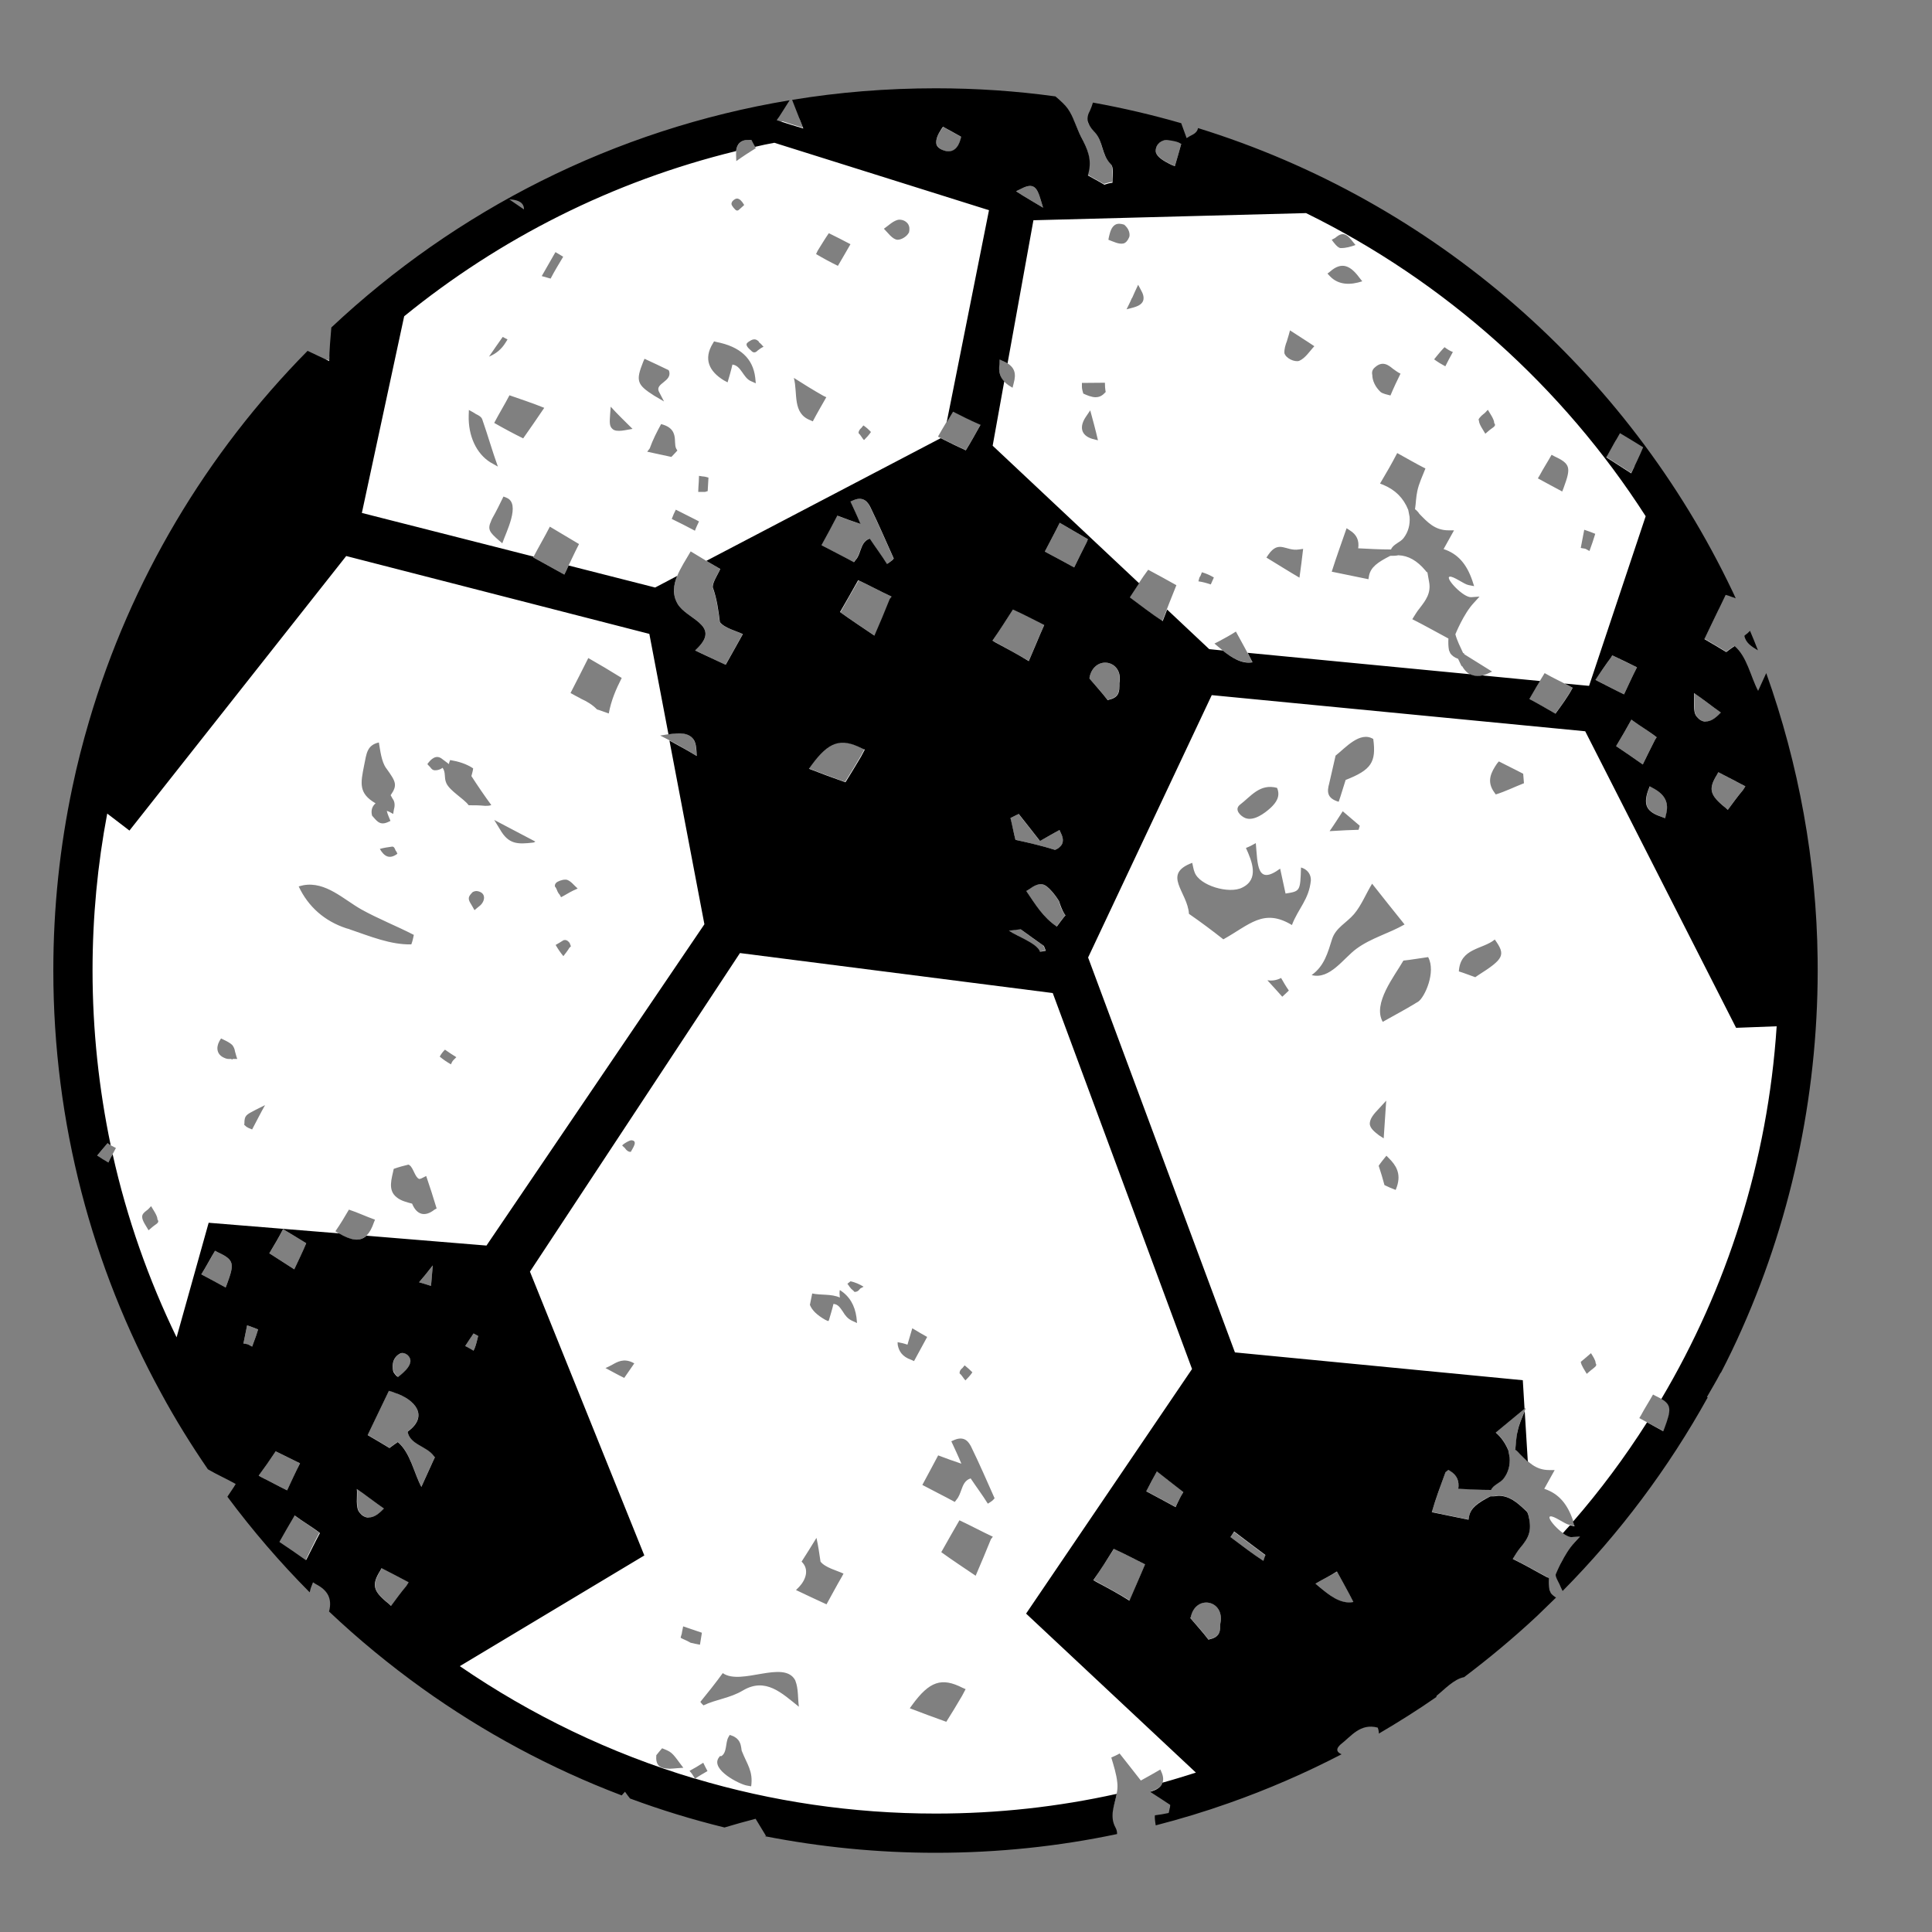
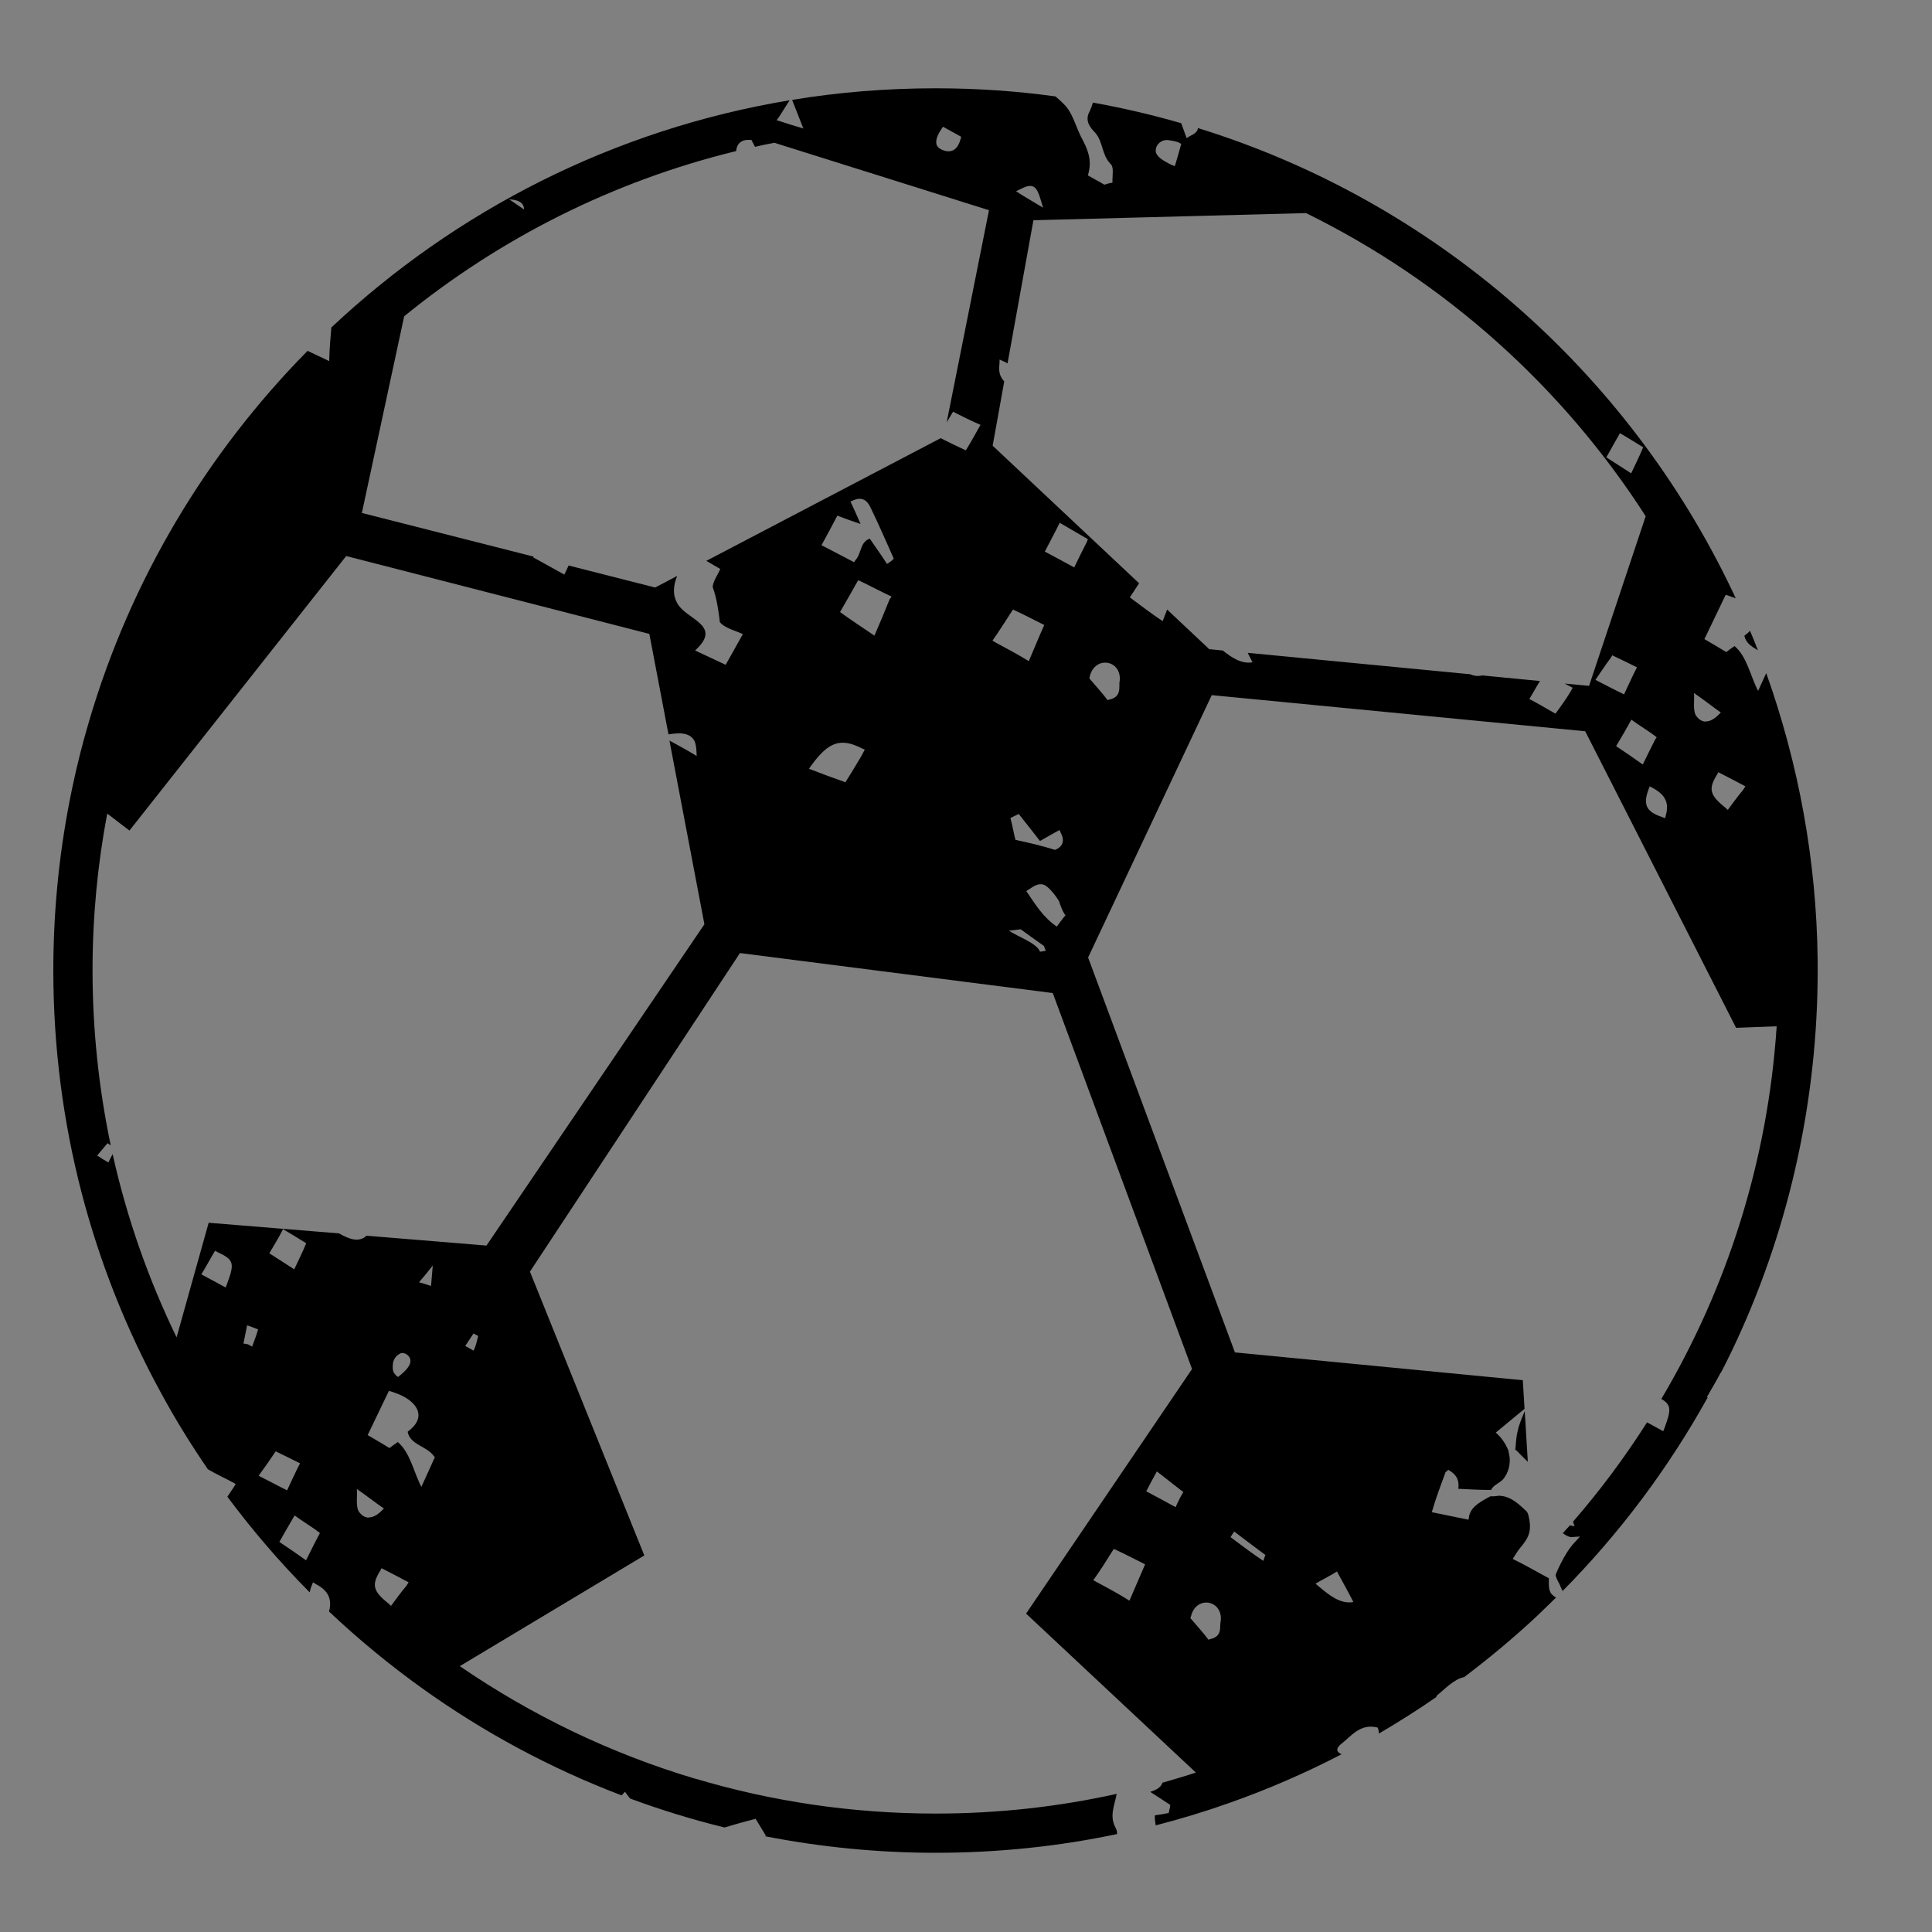
<svg xmlns="http://www.w3.org/2000/svg" version="1.1" id="Layer_1" x="0px" y="0px" width="1000px" height="1000px" viewBox="0 0 1000 1000" style="enable-background:new 0 0 1000 1000;" xml:space="preserve">
  <rect x="0" y="0" width="1000" height="1000" fill="#808080" stroke="none" />
  <style type="text/css">
	.st0{fill:#FFFFFF;}
</style>
  <g>
-     <path class="st0" d="M578.3,922.6c-0.4-4.2-1.9-8.9-3.1-12.9c1.5-0.7,3-1.3,4.3-2.1c3.6,4.6,7.3,9.2,11,14   c3.4-1.9,6.7-3.7,10.1-5.7l0.7,1.6c1.9,4.6,0.1,7.6-4.3,9.2c-0.4,0.3-1,0.3-1.5,0.6c2.6,1.7,5.1,3.3,7.7,5   c76-21,143.9-61.5,197.8-115.9c-6-3.2-11.8-6.6-18-9.6c1.2-1.9,2.4-4,3.9-5.8c1.9-2.2,3.9-4.9,4.6-7.7c0.7-3,0.3-6.2-0.4-9.1   c-0.1-0.6-0.3-1-0.6-1.5c-0.3-0.6-0.7-0.9-1.2-1.3c-3.9-3.7-8-7.3-13.7-7.3c-1.3,0.3-2.8,0.3-4.2,0.3c-6.7,3.4-10.1,5.9-11,10.3   l-0.3,1.8l-19-3.9c2.1-7,4.6-13.8,7.1-20.7c0.4-0.4,1-0.7,1.5-1.2l0.9,0.6c3.4,2.1,4.8,5.2,4.2,9.2c5.7,0.3,11.3,0.6,17,0.6   c1-2.7,4.9-3.7,6.5-5.9c2.5-3.3,3.4-7,3.1-11l-0.7-3.6c-1.6-3.9-3.7-6.8-6.5-9.2c4.9-4,10-8.2,15.2-12.5l0.3,0.1   c-1.5,3.9-3.4,7.7-4.2,11.7c-0.7,3.1-0.7,6.2-1.2,9.4c0.6,0.1,2.2,2.1,2.4,2.2c4.2,4.3,8,8.6,15.2,8.6h2.8   c-1.8,3.3-3.6,6.4-5.4,9.7c7.3,2.4,11.9,7.6,14.9,16.4l0.9,2.8l-3-0.6c-2.2-0.4-7.9-4.8-9.7-4.3c-2.5,0.6,7.1,10.9,11.2,10.6   l4.3-0.3l-3,3.3c-2.8,3-5.3,7.4-7.1,10.9c76-80,122.6-188.1,122.6-307.2c0-59.4-11.6-116.1-32.7-167.9c-1.4,1-2.9,2-4.2,3   c-3.7-2.2-7.4-4.5-11.3-6.7c2.5-5,4.9-10.1,7.3-15.2c-12.1-26.2-26.7-51.1-43.4-74.3c-0.6,1.3-1.2,2.5-1.8,3.7l-12.9-8.3l0.9-1.5   c1.3-2.4,2.7-4.7,4-7c-56.4-72.4-134.7-126.9-225-153.7l0.1,0.1c-1,3.9-2.1,7.6-3.3,11.5l-1.8-0.7c-4.9-2.4-7.3-4.2-8-6.4   c0-0.1-0.1-0.4-0.1-0.7c-0.1-3.3,2.8-5.8,6.1-5.7c-13.5-3.8-27.3-6.9-41.3-9.4c0.5,1.5,1.5,3,3.1,4.7l0.4,0.4   c4.5,4.9,3.4,11.5,8,16.2c1.5,1.3,1.3,3.9,1.2,6.2c-0.1,1.2-0.1,2.5-0.1,3.7c-1.5,0.1-2.8,0.6-4.2,1c-2.8-1.6-5.7-3.1-8.5-4.8   l0.3-1.2c1.9-7.3-0.6-12.6-3.9-18.9c-1.3-2.5-2.5-5.7-3.8-8.7c-23.2-3.7-47.1-5.7-71.3-5.7c-24,0-47.5,1.9-70.4,5.5l1.8,4.7   c-3.5-1-7-2.1-10.5-3.3c-90.7,16.2-171.8,59.8-234.7,122c0,0.6,0,1.2-0.1,1.8c-0.4-0.2-0.8-0.4-1.2-0.5   c-81,80.8-131.2,192.5-131.2,316c0,111.6,41,213.6,108.7,291.9c1.8-3.2,3.7-6.5,5.6-9.7c4.3,3.1,8.9,5.8,13.1,9.1   c-2.5,4.5-4.6,9.1-6.9,13.7c81.4,86.9,197.2,141.2,325.6,141.2c31.4,0,62-3.3,91.6-9.4C576.2,933.7,579,928.4,578.3,922.6z    M903.4,407l-1.2,1.9c-2.8,3.3-5.4,6.8-7.9,10.3L893,418c-8-6.4-8.9-9.5-4.3-17l0.7-1.3C894.2,402.1,898.8,404.6,903.4,407z    M890.8,368.8l-1.3,1.3c-2.2,2.1-4.3,3.3-6.4,3.3c-0.3,0.1-0.3,0.1-0.4,0.1c-1.6-0.1-3.1-1-4.3-2.5c-2.4-2.7-1-8.9-1.5-12.3   C881.5,361.9,886,365.5,890.8,368.8z M861.8,739l-0.7,1.8c-4.2-2.2-8.5-4.6-12.6-6.8l0.9-1.5c1.9-3.6,4.2-7.1,6.2-10.7l1.3,0.7   C865.5,726.5,865.6,728.4,861.8,739z M862.4,421.7l-0.4,1.8l-1.6-0.6c-7.7-2.7-10.1-5.9-7.1-14.1l0.7-1.8l1.6,0.9   C861.8,411.2,864,415.5,862.4,421.7z M856.7,382.8c-2.2,4.3-4.3,8.6-6.4,12.9c-4.6-3.3-9.2-6.4-13.8-9.5c2.7-4.5,5.4-9.1,7.9-13.7   c4.3,3.1,8.9,5.8,13.1,9.1L856.7,382.8z M833.8,340.4l0.7-1.2c4.3,2.1,8.5,4.2,12.8,6.2c-2.4,4.6-4.5,9.4-6.7,14   c-5.1-2.4-10-5.1-14.9-7.6C828.5,348.1,831,344.1,833.8,340.4z M820,274.2c1.9,0.6,3.7,1.3,5.7,2.1c-0.9,3-1.9,5.9-3,8.9l-1.8-1   c-0.3-0.3-2.2-0.4-2.7-0.6L820,274.2z M823.5,700.4c0.7,1.2,2.4,3.6,2.4,5.1v0.1c1,1.3-0.6,2.1-1.6,3c-1,0.7-1.9,1.6-3,2.5   c-1-1.8-2.8-4.2-3.1-6.2C820,703.4,821.8,701.9,823.5,700.4z M796.9,246.1c1.9-3.6,4.2-7.1,6.2-10.7l1.3,0.7   c8.6,4,8.8,5.9,4.9,16.5l-0.7,1.8c-4.2-2.2-8.5-4.6-12.6-6.8L796.9,246.1z M793.6,358.2c1.9-3.3,3.9-6.5,5.9-9.8   c4.6,2.7,9.7,4.9,14.4,7.6c-2.4,4.6-5.8,9.1-8.9,13.4c-4.5-2.5-8.9-5.2-13.5-7.6L793.6,358.2z M609.2,778.4l-0.7,1.6   c-5.1-2.8-10.1-5.5-15.2-8.2c1.8-3.4,3.6-6.8,5.5-10.3c4.8,3.7,9.2,7.3,13.7,10.7C611.3,774.2,610.3,776.1,609.2,778.4z    M631.7,839.9c-0.1,0.3-0.1,0.7-0.1,1.3c-0.1,2.1,0.3,5.9-5.2,7.1l-0.9,0.3c-2.8-3.9-6.2-7.4-9.4-11.2l0.3-0.7   C619,825.2,633.9,828.2,631.7,839.9z M654.6,805.9l-0.7,2.1c-5.8-3.9-11.3-8.2-17-12.3c0.6-0.9,1.3-1.9,1.9-2.8   c6.1,4.6,11.6,8.8,16.2,12.2C654.9,805.1,654.7,805.4,654.6,805.9z M663.7,515.9c-2.5-2.8-5.1-5.7-7.7-8.5c2.2,0.3,4.6,0.1,7.1-1.2   c1.2,2.1,2.2,3.9,4,6.5C666,513.8,664.9,514.8,663.7,515.9z M682.8,821.3l-1.9-1.6c3.7-2.2,7.4-4,11.2-6.2   c2.8,5.2,5.8,10.4,8.5,15.8C693.7,830.6,687.6,825.4,682.8,821.3z M709,581.9C709.2,582.5,709.2,582.8,709,581.9   C708.9,580.6,709,581.2,709,581.9c-0.1-2.7,1.8-5.1,5.2-8.6l3.3-3.6c-0.4,6.5-0.9,12.9-1.3,19.5l-2.5-1.6   C711.4,585.8,709.3,584.1,709,581.9z M723,614.3l-0.6,1.6c-1.9-0.7-4-1.6-5.8-2.5c-0.9-3.4-1.9-6.7-3-10c1.2-1.8,2.7-3.6,4-5.2   l1.3,1.3C722.4,603,725.4,607.3,723,614.3z M734,518.5c-1.2,0.7-1.6,0.9-1.5,0.9c-5.4,3.3-11,6.2-16.8,9.5   c-5.4-9.5,6.2-23.8,10.7-31.7c3.9-0.4,8.3-1.2,12.8-1.8C743.4,503.1,737.4,516.3,734,518.5z M764.9,504.9c-0.4,0.3-0.9,0.6-1.3,0.9   c-2.7-0.9-5.5-2.1-8.5-3c0.7-12.2,12.3-11.3,18.6-16.5C779.4,494.3,778.6,496.2,764.9,504.9z M775.8,394.1   c4.2,2.2,8.5,4.2,12.6,6.4c0.1,1.6,0.3,3.3,0.4,4.9c-4.9,1.9-9.7,4.3-14.6,5.8l-0.7-1c-4.3-5.8-1.6-10.6,1.3-14.9L775.8,394.1z    M767.6,214.5c0.9-0.6,1.8-1.6,2.5-2.4c0.9,1.6,3.3,4.9,3.3,6.8v0.1c1.2,1.3-0.4,2.1-1.6,3c-1,0.7-1.9,1.6-3,2.5   c-1-1.8-3.3-4.9-3.3-6.8v-0.3h-0.3c0.3-0.9,1-1.6,1.9-2.5C767,215,767.2,215,767.6,214.5z M743.5,184.5c1.3-1.6,2.7-3.3,4.2-4.8   c1.3,1,2.7,1.9,4.3,2.5c-1.3,2.4-2.7,4.9-3.9,7.4c-1.9-1-3.9-2.2-5.8-3.6L743.5,184.5z M734.6,265.9c4.2,4.3,8,8.6,15.2,8.6h2.8   c-1.8,3.3-3.6,6.4-5.4,9.7c7.3,2.4,11.9,7.6,14.9,16.4l0.9,2.8l-3-0.6c-2.2-0.4-7.9-4.8-9.7-4.3c-2.5,0.6,7.1,10.9,11.2,10.6   l4.3-0.3l-3,3.3c-5.2,5.5-9.5,16.2-9.5,16.2c0.9,3.4,2.5,6.4,4,9.7l0.4,0.1l0.3,0.6c4.8,3,9.5,5.9,14.3,8.9l-2.8,1.3   c-2.5,1-4.9,1.5-7.6,0.6c-2.1-0.7-3.9-2.5-5.2-4.9l-0.1,0.4l-1.9-4c-1.9-0.7-3.1-1.6-4-2.8l-0.7-1.6c-0.4-2.1-0.4-4-0.3-6.1   c-6.2-3.3-12.3-6.8-18.7-10c1.2-1.9,2.4-4,3.9-5.8c3-3.9,5.9-7.7,4.8-13.5l-0.9-5.1l-0.3,0.1l-0.7-0.9c-4.3-5.1-8.8-7.7-14-7.9   c-1.3,0.3-2.8,0.3-4.2,0.3c-6.7,3.4-10.1,5.9-11,10.3l-0.3,1.8l-19-3.9c2.4-7.6,5.1-15,7.7-22.5l1.8,1.2c3.4,2.1,4.8,5.2,4.2,9.2   c5.5,0.3,11.2,0.6,16.7,0.6h0.3c1-2.7,4.9-3.7,6.5-5.9c2.5-3.3,3.4-7,3.1-11l-0.7-3.6c-2.5-6.2-6.7-10.3-12.8-12.9l-1.8-0.7   c3.1-5.2,6.1-10.4,8.9-15.8c4.9,2.7,9.7,5.5,14.6,8c-1.5,3.9-3.4,7.7-4.2,11.7c-0.7,3.1-0.7,6.2-1.2,9.4   C733,263.8,734.6,265.7,734.6,265.9z M696.5,403.7c-1.2,3.6-2.2,7.3-3.6,11.3c-6.1-1.8-6.1-5.2-4.9-9.5c1-4.5,2.1-9.1,3.3-14.4   c5.1-4,12.6-12.8,19.5-8.6C712.4,394.5,709.8,398.5,696.5,403.7z M703.8,427.4c-0.1,0.6-0.4,1.2-0.6,2.1c-4.2,0.1-8.5,0.3-15,0.7   c3-4.3,4.5-6.8,6.8-10.3C698.5,422.9,701.1,425.1,703.8,427.4z M711.6,190.2c4-3.7,7.1-1.2,9.4,0.7c1.3,0.9,2.4,1.8,3.9,2.5   c-1.8,3.7-3.6,7.4-5.2,11.3c-1.5-0.4-4-0.9-5.1-1.8c-2.7-2.5-4.3-5.9-4.3-8.8C709.9,192.4,710.5,191.1,711.6,190.2z M691,123.2   c0.3-0.3,0.6-0.4,0.9-0.7c4.6-3.6,6.8,1,9.7,4.3c-2.4,0.9-4.9,1.6-7.4,1.6h-0.3c-1.5,0-3.7-3-4.6-4.3L691,123.2z M688.4,140.6   c6.1-5.4,10.6-3.1,15.2,3.1l1.5,1.9c-5.8,1.9-12.2,2.2-16.8-2.7l-1.2-1.3L688.4,140.6z M689.5,486c1.9-5.8,7.4-8.3,11.3-12.8   c3.9-4.6,6.2-10.6,9.4-15.8c5.5,7,10.7,13.5,16.8,21.1c-8,4.6-17.3,7-24.8,12.5c-6.8,4.9-13.8,16.2-23.3,13.7   C685.5,500,687.3,493,689.5,486z M666.2,176.3c0-0.1,0-0.1,0-0.1c0.6-1.8,1-3.4,1.5-5.2c4.2,2.8,8.5,5.4,12.6,8.2   c-2.4,2.5-4.6,6.2-7.9,7.6c-2.4,0.7-6.8-1.3-7.6-4C664.7,180.6,665.3,178.6,666.2,176.3z M656.5,287.1c5.5-7.9,9.1-1.6,15.8-2.7   l2.2-0.3c-0.6,5.1-1.2,10-1.9,14.9c-5.8-3.4-11.5-7-17.1-10.4L656.5,287.1z M657.6,418.2c-3,2.7-8.6,7-13.1,5.2   c-2.4-1-5.8-4.3-2.8-6.8c5.7-4.3,10.3-11.2,19.3-8.8C662.9,412.2,660.5,415.5,657.6,418.2z M630.8,332c3-1.6,6.1-3.3,8.9-5.1   c2.8,5.2,5.8,10.4,8.5,15.8c-6.7,1.2-12.8-3.9-17.7-8l-1.9-1.6L630.8,332z M620.8,299c0.3-0.6,0.4-0.7,0.6-1l0.7-1.8   c2.2,0.6,4.3,1.6,6.2,2.7c-0.6,1.2-1,2.4-1.6,3.6c-2.1-0.7-4.2-1.3-6.4-1.6L620.8,299z M617.1,446.6c0.4,1.6,0.6,3.4,1.2,4.8   c2.4,7,18,11.5,24.7,8c8.8-4.3,5.1-13.5,1.9-20.5c1.8-0.7,3.4-1.5,5.1-2.5c1,11,0.4,22.2,12.6,13.2c1,4.5,1.9,8.6,2.8,12.9   c7.6-1.2,7.6-1.2,8-13.5c3.4,1,5.2,3.6,5.1,6.7c-1,10-6.5,14.4-9.8,23.1c-14.7-8.9-22-0.1-35.5,7.4c-5.7-4.5-11.6-8.9-17.8-13.2   C614.7,461.6,601.2,452.5,617.1,446.6z M608.9,302.9c-2.5,6.1-4.9,12.3-7.3,18.6c-5.8-3.9-11.3-8.2-17-12.3   c3.3-4.8,6.2-9.7,9.7-14.3C599.1,297.5,604,300.1,608.9,302.9z M586,154.2c0.9-2.2,2.1-4.6,3.1-6.8l1.5,2.8c0.9,1.6,1.8,3.7,1,5.7   c-0.9,1.9-3,2.7-5.1,3.3l-3.4,0.9c0.9-1.9,1.9-3.7,2.7-5.7C585.9,154.3,585.9,154.3,586,154.2z M574,122.5c0.6-2.5,1.3-5.1,3.3-6.2   c-0.4,0.3-1.2,0.7,0,0c0.4-0.3,0.3-0.1,0,0c1.2-0.7,2.8-0.6,4.6,0c1,0.9,1.9,1.9,2.4,3.3c0.3,0.9,0.6,2.2,0.1,3.3   c-0.7,1.6-1.6,2.7-2.8,3.1c-2.5,0.6-5.4-1-7.9-1.9L574,122.5z M560,198.2c4,0,7.9-0.1,11.9-0.1c0,1.6,0.1,3.1,0.4,4.8l-0.6,0.6   c-1.5,1.6-3.1,2.1-4.6,2.1c-2.1,0-4.5-1-6.4-1.9c-0.3-1-0.7-2.5-0.7-3.4V198.2z M568.3,227.9l-2.8-0.7c-6.4-1.9-6.8-6.7-3.3-11.7   l2.1-3.1C565.7,217.5,567.1,222.7,568.3,227.9z M528.6,97.7c6.4-3.4,8.2-0.6,10,5.5l1.3,4.3c-4.6-2.8-9.4-5.5-14-8.5L528.6,97.7z    M517.2,188.5l0.1-2.5l2.2,1c6.1,2.8,6.5,6.5,5.2,11.3l-0.6,2.4l-2.1-1.3C518.2,196.7,516.7,193.6,517.2,188.5z M507.5,219.8   c-2.5,4.5-4.9,8.9-7.6,13.2c-4.8-2.2-9.7-4.6-14.4-7c2.5-4.5,5.2-8.8,7.7-13.1c4.2,2.1,8.3,4.2,12.6,6.1L507.5,219.8z M498,708.2   c0.1-0.1,0.3-0.1,0.3-0.3l1-1.2c1.5,1.2,2.8,2.4,4,3.6c-1,1.5-2.2,2.8-3.6,4.2c-1-1-1.8-2.7-3-3.6v-0.1   C496.6,709.5,497.5,708.6,498,708.2z M487.3,67l0.9-1.3c3.1,1.8,6.2,3.4,9.4,5.2l-0.3,1.2c-1.2,4.5-4,7.6-8.9,5.8   c-1.9-0.7-3.1-1.8-3.6-3.1C484.2,72.1,485.5,69.5,487.3,67z M465.4,113.7c1.9,0,3.4,0.7,4.5,2.1c0.9,1.3,1,2.8,0.6,4.5   c-0.3,0.7-0.1,0.6-0.1,0.1c-0.9,1.9-3.7,3.7-5.8,3.7c-2.7-0.1-5.2-3.9-7.1-5.7C459.6,117,462.6,113.9,465.4,113.7z M445.6,221.7   c0.1-0.1,0.3-0.1,0.3-0.3l1-1.2c1.5,1,2.7,2.1,3.9,3.4c-1,1.5-2.2,2.8-3.6,4.2c-0.9-0.9-1.6-2.5-2.8-3.6   C444.3,223,445.2,222.1,445.6,221.7z M423.2,129.8c1.9-3,3.7-6.1,5.8-9.1c3.7,1.8,7.4,3.7,11.2,5.7c-2.1,3.7-4.3,7.4-6.5,11.2   c-3.9-1.9-7.6-3.9-11.3-6.1L423.2,129.8z M426.2,204.9l1.5,0.7c-2.4,4.2-4.8,8.3-7,12.5l-1.3-0.6c-9.4-3.6-6.4-14-8.5-21.9   C415.9,198.8,420.9,201.9,426.2,204.9z M392.8,176.8c-0.1,0.1-0.1,0.1,0,0.3c0.9,0.7,1.6,1.5,2.4,2.4c-1,0.4-2.1,1.2-3,1.9   c-0.4,0.4-1,1-1.8,1c-0.6,0-1.2-0.4-1.6-0.9c-0.7-0.6-2.5-2.1-2.4-3.3c0.1-0.9,1.6-1.6,2.4-2.1c0.7-0.4,1.8-0.6,2.5-0.3   C391.9,176,392.4,176.5,392.8,176.8z M382.9,74c1.2-1.2,3-1.8,5.2-1.6h0.9c0.7,1.3,1.5,2.8,2.2,4.3c-3.4,2.1-6.8,4.3-10.1,6.7   l-0.1-3C380.9,77.4,381.4,75.3,382.9,74z M380.6,103c0.6-0.3,1.2-0.3,1.8,0c0.7,0.3,1.3,1,1.8,1.6l1,1.5c0,0-2.7,2.5-3,2.7   c-1.2,0.7-1.9-0.7-2.7-1.5c-0.4-0.6-0.9-1.2-0.9-1.8C378.7,104.3,379.6,103.5,380.6,103z M369,177.7l0.6-1l1.2,0.3   c12.3,2.4,18.9,8.5,20.1,18.4l0.3,3l-2.7-1.2c-3.9-1.8-4.9-8-9.4-8.5c-0.7,3.1-1.6,6.1-2.5,9.2l-1.9-1   C367,192.2,364,185.8,369,177.7z M353,844.8l0.6-3c3.3,1.2,6.4,2.1,9.7,3.3l-1,6.2c-1.6-0.3-3.1-0.6-4.8-1   c-1.3-0.7-2.8-1.5-4.5-2.2c-0.3-0.1-0.4-0.3-0.7-0.4C352.4,846.8,353,845.7,353,844.8z M341.7,380.7c5.5-0.7,14.4-3.4,17.7,2.8   l0.1,0.3c0.9,2.2,0.9,5.1,1,7.4C354.5,387.5,348.1,383.9,341.7,380.7z M359.8,336.7l1.6-1.6c11.3-11.7-6.1-14.6-10.7-22.6   c-5.4-9.2,2.2-19,6.8-27.1c5.1,3.1,10.1,6.1,15.2,9.1c-1,2.7-3.9,6.5-3.9,9.4c2.1,5.8,3,12.2,3.7,18.1c2.4,3.1,8.5,4.6,11.9,6.2   c-3,5.4-5.9,10.7-8.9,15.9C370.2,341.6,365,339,359.8,336.7z M361.5,252.2c0.1-1.9,0.3-4,0.3-5.9l1.9,0.3c0.9,0,1.9,0.3,3,0.6   c-0.1,2.4-0.3,4.6-0.4,7l-1.3,0.4c-1.2,0-2.4,0-3.6,0L361.5,252.2z M361.8,269.9c-0.7,1.5-1.5,3.1-2.1,4.8c-4-2.1-8-4.2-12-6.1   c0.6-1.6,1.3-3.3,2.1-4.8c3.6,1.8,7.1,3.6,10.7,5.4L361.8,269.9z M315.8,214.4l0.3-3.9c3.6,4,7.4,7.6,11.3,11.5   c-2.7,0.3-8.3,2.1-10.4,0C315.4,220.6,315.5,218.7,315.8,214.4z M287.5,130.5c1.3,0.7,2.7,1.6,4,2.4c-2.2,3.7-4.5,7.4-6.5,11.3   c-1.5-0.4-3.1-0.9-4.6-1.3C282.8,138.7,285.2,134.5,287.5,130.5z M299.7,281.6c-2.7,5.2-5.1,10.6-7.6,15.8   c-5.4-3-10.7-5.9-16.1-8.9c2.8-5.4,5.9-10.6,8.6-15.9C289.8,275.7,294.7,278.6,299.7,281.6z M281.7,211.1   c-3.6,5.4-7.3,10.6-10.9,15.8c-5.1-2.5-10.1-5.2-15-8c2.5-4.8,5.4-9.5,7.9-14.3C269.7,206.7,275.8,208.7,281.7,211.1z M260.2,174.4   c0.9,0.4,1.6,0.9,2.5,1.3l-1,1.6c-2.1,3.4-4.8,5.7-8.6,7.3C255.4,181.2,257.8,177.8,260.2,174.4z M242.6,215l0.1-2.8   c1.2,0.7,2.5,1.3,3.6,2.1c1.5,0.7,3,1.5,3.4,3c2.8,8,5.1,16.2,8,24.2l-3.9-2.2C246.6,234.8,242.3,225.7,242.6,215z M205.1,440.6   l0.6,1.3c-4,3-6.8,1.5-9.1-2.5c2.1-0.6,4.2-0.9,6.4-1.2c1,0,1.3,0.9,1.8,2.1C205,440.6,205,440.6,205.1,440.6z M188.5,396   c1.2-5.7,1.3-10.3,7.6-11.7c0.7,4,1.3,9.8,3.7,13.2l0.3,0.4c4.9,6.8,5.7,8.5,2.1,13.7l1,1.8c1.3,1.6,1.2,3.9,0.7,5.5l-0.4,2.4   c-1-0.6-2.2-1.3-3.3-1.6c0.4,1.8,1.2,3.4,1.9,5.2l-1.5,0.7c-4.2,1.8-5.7-0.9-8-3.4c-0.7-2.5-0.1-4.8,1.8-6.4   C185.5,410.6,186.6,405.5,188.5,396z M126.5,581.5c0-4.2,0.9-4.5,5.9-7.1l4.8-2.4c-2.4,4.2-4.5,8.5-6.7,12.6c-1-0.4-2.7-1-3.4-1.8   l-0.7-0.6L126.5,581.5z M56.1,601.7c-1.9-1-3.9-2.2-5.8-3.6c1.8-2.2,3.6-4.3,5.4-6.4c1.3,1,2.8,1.8,4.3,2.5   C58.7,596.6,57.3,599.2,56.1,601.7z M79.9,634.3c-1,0.7-1.9,1.6-3,2.5c-1-1.8-3.3-4.9-3.3-6.8v-0.3c0-1.2,0.9-2.1,2.1-3   c0.9-0.6,1.8-1.6,2.5-2.4c0.9,1.6,3.3,4.9,3.3,6.8v0.1C82.7,632.6,81.1,633.4,79.9,634.3z M117.5,664.6l-0.7,1.8   c-4.2-2.2-8.5-4.6-12.6-6.8c2.5-4,4.8-8.2,7.1-12.2l1.3,0.7C121.3,652.1,121.4,654,117.5,664.6z M120.4,548.3v0.1   c-0.3,0-0.7-0.3-1-0.3c-1.2,0.1-2.2,0-3.4-0.6c-3.7-1.6-4.3-5.1-2.5-8.5l0.9-1.5c1.8,0.9,4.3,1.9,5.8,3.4l0.1,0.1   c0.7,0.9,1.2,2.1,1.3,3.1c0.4,1.3,0.7,2.7,1.2,4H120.4z M131.2,695.1l-0.7,1.9l-1.8-1c-0.3-0.3-2.2-0.4-2.7-0.6l1.9-9.4   c1.9,0.6,3.7,1.3,5.7,2.1C132.9,690.5,132.1,692.7,131.2,695.1z M148.6,771.4c-4.5-2.2-8.8-4.6-13.1-6.7l-1.6-0.9   c3-4.2,5.9-8.5,8.8-12.6c4.2,2.1,8.5,4.2,12.6,6.2C152.9,762,150.9,766.8,148.6,771.4z M152.3,657l-12.9-8.3   c2.5-4.2,5.1-8.3,7.1-12.5c4,2.4,8,4.8,12,7.3C156.7,648.1,154.4,652.5,152.3,657z M154.6,458.8l2.4-0.6c11.5-2.1,20.8,7.3,30,12.5   c8.8,4.9,18.3,8.6,27.2,13.2c-0.3,1.6-0.7,3.3-1.3,4.9c-10.6,0.3-21.4-4.2-31.7-7.7c-0.1-0.1-0.7-0.3-1.9-0.6   C168,476.8,159.5,469.3,154.6,458.8z M180.6,626.1c4.6,1.5,8.9,3.6,13.5,5.2l-0.6,1.5c-4,11.7-10.9,10.3-19.9,4.5   C176.1,633.7,178.4,629.9,180.6,626.1z M190.6,785.5C189.2,785.4,190.2,785.5,190.6,785.5c-1.7-0.2-3.1-1.1-4.3-2.5   c-2.4-2.7-1-8.9-1.5-12.3c4.8,3.3,9.2,6.8,14,10.1l-1.3,1.3c-2.2,2.1-4.3,3.3-6.4,3.3C190.9,785.5,190.7,785.5,190.6,785.5z    M210.4,820.9c-2.8,3.3-5.4,6.8-7.9,10.3l-1.3-1.2c-8-6.4-8.9-9.5-4.3-17l0.7-1.3c4.8,2.4,9.4,4.9,14,7.3L210.4,820.9z    M224.6,755.2c-2.2,4.8-4.3,9.5-6.5,14.3c-3.9-7.3-5.7-17.7-12.2-23.2c-1.5,1-3,2.1-4.3,3.1c-3.7-2.2-7.4-4.5-11.3-6.7   c3.7-7.6,7.3-15.3,11-22.9c1,0.3,2.1,0.6,3,1c10.7,3.6,17.5,12,7,19.9c-0.1,0.1-0.3,0.3-0.3,0.3c1.2,6.7,10,7.4,13.5,12.5l0.6,0.7   L224.6,755.2z M203.4,706.8c0-2.7,1.3-4.9,3.6-6.1c1.3-0.9,3.3-0.1,4.3,0.9c3.9,3.9-2.4,8.8-4.9,11c-0.6,0.4-2.4-2.1-2.5-2.4   C203.4,709.2,203.2,707.9,203.4,706.8z M216.9,663.7c2.4-2.8,4.8-5.7,7.1-8.6c-0.3,3.4-0.6,7-0.9,10.6   C221.1,664.9,219,664.3,216.9,663.7z M224.9,626.1c-4.9,3.9-9.2,2.8-11.6-3.1c-2.7-0.7-5.9-1.5-8-3.3c-4.8-3.7-2.5-9.8-1.5-14.7   c2.5-0.9,5.1-1.6,7.6-2.2l0.7,0.4c1.9,1.5,2.7,6.1,4.8,7c0.1,0,0.7,0.1,1.9-0.6l1.8-0.9c1.9,5.5,3.7,11.2,5.4,16.8L224.9,626.1z    M234.7,548.7c-0.6,0.6-1,1.5-1.3,2.2c-2.1-1.2-4-2.5-5.8-4c0.7-1.3,1.6-2.5,2.7-3.6c1.9,1.3,3.9,2.7,5.9,3.9L234.7,548.7z    M247.2,692.7c-0.6,2.5-1.2,4.8-2.1,6.4c-1.5-0.7-2.8-1.6-4.3-2.4c1.5-2.2,2.8-4.5,4.3-6.5c0.7,0.4,1.6,0.9,2.4,1.3L247.2,692.7z    M248.5,468.7C248.7,468.5,249.1,468.2,248.5,468.7c-1.1,0.8-2,1.7-2.9,2.4c-0.6-1-1.2-2.2-1.9-3.3c-1.8-2.8-1.2-3.9,1-6.1   c0.7-0.3,1.6-0.7,2.7-0.4C251.8,462.3,251,466.5,248.5,468.7z M251.1,417.1c-2.8-0.3-5.7-0.3-8.5-0.3c-2.7-3.6-9.8-7.4-11.6-11.5   c-1.3-3-0.1-5.2-1.9-7.9c-1.2,0.9-2.5,1.3-3.9,1.3c-1.2,0-1.9-0.7-2.5-1.6c-0.4-0.4-1-1-1.5-1.6c1.9-2.7,4.6-5.1,7.6-2.7   c1.2,0.9,2.4,1.8,3.6,2.7c0-0.6,0.3-1.5,0.6-2.1c4.2,0.7,8.3,1.9,11.9,4.3c-0.1,1.3-0.6,2.7-0.9,4c3.3,5.1,6.7,10.1,10.3,15   C253.2,417.1,252.3,417.1,251.1,417.1z M254.4,269.3c-0.6,1-0.9,1.8,0.4-1c2.1-3.7,3.9-7.4,5.8-11.3l1.5,0.6   c7.7,3-0.3,18.1-2.1,23.6l-1.9-1.6C253.3,275.4,252.1,273.9,254.4,269.3z M276.1,436.1c-8.3,1-12.9,0.9-17.3-6.8l-3-4.9   c7,3.7,14.1,7.4,21.3,11.2C276.7,435.9,276.4,436,276.1,436.1z M294.7,490.6c-0.9,1.5-2.1,3-3.1,4.3c-1.5-1.8-2.8-3.7-4-5.8   c1.3-0.7,2.7-1.6,4-2.4l0.3-0.1c1.6-0.4,2.8,1.2,3,1.6l0.6,1.6L294.7,490.6z M296.6,461c-2.1,1-4.2,2.4-6.2,3.4l-0.7-1.3   c-0.3-0.3-0.6-0.7-0.7-0.9c-0.7-1-0.7-2.1-1.8-3.4v-0.3c0-0.4,0.1-1,0.7-1.6c0.7-0.7,3-1.6,4.6-1.6h0.3c2.2,0,4.6,3.3,6.2,4.6   L296.6,461z M300.6,361.6c-0.3-0.1-0.3-0.1-0.1-0.1c-1.8-0.9-3.4-1.8-5.2-2.8c3.1-6.1,6.2-12,9.2-18.1c5.8,3.3,11.5,6.7,17.3,10.3   c-3,5.9-5.5,11.7-6.7,18.4c-2.1-0.7-4-1.5-6.1-2.1C306.7,364.8,303.9,363.1,300.6,361.6z M323.1,713.2c-3.3-1.6-6.5-3.4-9.7-5.1   c1-0.4,2.1-1,3.3-1.6c2.8-1.6,6.1-3.6,10.9-1.2l0.7,0.4C326.5,708.2,324.9,710.7,323.1,713.2z M326.5,596.2c-0.3,0-0.6,0-0.9-0.1   c-0.9-0.3-1.5-1-1.9-1.5c-0.1-0.3-0.3-0.3-0.3-0.4l-1.3-1.2c-0.4-0.4,3.9-3,4.8-2.8C330.4,590.5,327.4,594.4,326.5,596.2z    M332.9,187.3l0.7-1.6c4.2,1.9,8.3,3.9,12.5,5.9l0.3,0.7c1.3,5.2-7.3,6.1-5.4,10.3l2.7,5.2l-5.1-3   C329.6,199.1,329,197.1,332.9,187.3z M336.3,232.1c1.6-4.5,3.7-8.6,5.9-12.6l1.3,0.4c5.7,1.9,5.8,5.9,5.9,8.9   c0.1,1.3,0.1,2.5,0.6,3.4l0.6,1c-1,1.2-2.1,2.2-3.1,3.3l-12.5-2.7L336.3,232.1z M350.7,915.2c-1.6,0.1-3,0.3-4,0.3   c-2.8-0.1-4.5-0.4-5.7-1.6c-1.2-1.2-1.5-3.1-1.3-5.4c1-1.2,1.9-2.4,3-3.6c4.6,1.8,5.1,2.1,9.1,7.6l1.9,2.5L350.7,915.2z    M359.7,920.7c-0.4-0.9-1-1.6-1.5-2.5l-1.3-1.6c2.4-1.3,4.8-2.7,7.1-4.2c0.7,1.5,1.5,3,2.2,4.3C364,918,361.8,919.2,359.7,920.7z    M388.8,924.6l-2.2-0.4c-3.7-0.6-18.9-8.2-14.6-14.4l0.7-0.9l0.6,0.1c3.1-1.8,2.1-7,3.7-9.8l0.7-1.2l1.2,0.4c4,1.5,4.5,4.5,4.8,6.4   c0.1,0.7,0.1,1.2,0.3,1.6C386.7,913.3,389.9,916.7,388.8,924.6z M384.5,875c-6.7,4-13.7,4.5-20.4,7.7c-0.6-0.6-1.2-1.2-1.6-1.8   c4-4.9,7.9-9.8,11.6-14.9c9.5,6.7,31.7-7.1,37.5,3.7l0.1,0.3c1.6,4,1.2,9.1,1.8,13.4C404.7,876.4,396.3,868,384.5,875z M435.8,816   c-2.8,4.8-5.4,9.7-8,14.4c-5.2-2.4-10.6-4.9-15.8-7.4l1.6-1.6c3.4-3.6,5.5-9.1,1.3-13.1c2.7-4.2,5.2-8.2,7.7-12.3   c0.9,4,1.5,8.2,2.1,12.3c2.4,3.1,8.5,4.6,11.9,6.2L435.8,816z M441,683.6c-2.2-1-3.6-2.8-4.6-4.5c0,0,0,0,0,0   c0-0.1-0.1-0.2-0.2-0.3c-1.5-2.2-2.5-3.7-4.8-3.9c-0.7,3-1.6,5.8-2.4,8.6c-0.1,0.1-0.3,0.1-0.4,0.3l-1.5-0.7   c-4.2-2.4-6.8-4.9-7.9-7.7l1.2-5.9c4.6,1,9.8,0.1,14.3,2.1c-0.1-1.3-0.3-2.7,0-3.9c5.1,3.3,7.7,7.9,8.6,14.1l0.3,3L441,683.6z    M445.5,666.8c-0.3,0.1-0.6,0.6-0.7,0.7c-0.7,0.9-1.6,1.2-2.5,1.2c-1-1.2-1.6-1.3-2.1-2.1c-0.6-0.6-1-1.5-1.6-2.1   c0.6-0.4,1-0.9,1.6-1.3c2.2,0.4,4.9,1.6,6.8,2.8L445.5,666.8z M445.6,391.2c-2.7,4.6-5.4,9.1-8.2,13.5c-6.2-2.2-12.6-4.6-18.9-7   l1.3-1.8c8.9-12.2,15.2-14.3,26-8.8l1.6,0.7L445.6,391.2z M460.7,310.2c-2.5,6.2-5.2,12.6-7.9,18.9c-5.9-4-12-8-17.8-12.2   c3.1-5.5,6.2-11,9.4-16.5c5.8,2.7,11.5,5.8,17.3,8.5L460.7,310.2z M461.7,290c-0.7,0.7-1.8,1.3-2.7,1.9c-2.8-4.5-5.9-8.6-8.9-13.1   c-3,1-3.9,3.4-4.9,6.2c-0.6,1.6-1.2,3.4-2.4,4.8l-0.9,1.2c-5.5-3-11.2-5.8-16.8-8.8c2.8-5.1,5.5-10.3,8.2-15.3c4,1.5,8,3,12,4.3   c-1.6-3.9-3.4-7.7-5.2-11.6l1.6-0.7c5.7-2.4,7.7,1.8,8.6,3.4c4.3,8.8,8.2,17.8,12.2,26.8L461.7,290z M464.7,696.3   c0-0.1-0.1-0.6-0.1-1.6c1.8,0.3,3.4,0.7,5.1,1.3c0.9-2.8,1.6-5.7,2.5-8.5c2.5,1.5,5.1,3.1,7.7,4.5c-2.2,4.2-4.6,8.3-6.8,12.5   l-1.3-0.6C466.8,702.2,465.3,699.2,464.7,696.3z M498,877.7c-2.7,4.6-5.4,9.1-8.2,13.5c-6.2-2.2-12.6-4.6-18.9-7l1.3-1.8   c8.9-12.2,15.2-14.3,26-8.8l1.6,0.7L498,877.7z M512.9,796.7c-2.5,6.2-5.2,12.6-7.9,18.9c-5.9-4-12-8-17.8-12.2   c3.1-5.5,6.2-11,9.4-16.5c5.8,2.7,11.5,5.8,17.3,8.5L512.9,796.7z M514,776.4c-0.7,0.7-1.8,1.3-2.7,1.9c-2.8-4.5-5.9-8.6-8.9-13.1   c-3,1-3.9,3.4-4.9,6.2c-0.6,1.6-1.2,3.4-2.4,4.8l-0.9,1.2c-5.5-3-11.2-5.8-16.8-8.8c2.8-5.1,5.5-10.3,8.2-15.3c4,1.5,8,3,12,4.3   c-1.6-3.9-3.4-7.7-5.2-11.6l1.6-0.7c5.7-2.4,7.7,1.8,8.6,3.4c4.3,8.8,8.2,17.8,12.2,26.8L514,776.4z M513.7,331.6   c3.7-5.4,7.1-10.9,10.6-16.2c5.5,2.5,10.9,5.4,16.2,8c-2.8,6.2-5.4,12.5-8,18.7c-5.7-3.4-11.5-6.5-17.3-9.7L513.7,331.6z    M548.4,429.6l0.7,1.6c1.2,2.2,1.3,4.2,0.6,5.7c-0.7,1.5-2.1,2.4-3.6,3c-6.7-2.1-13.5-3.7-20.5-5.2c-1-3.7-1.6-7.6-2.7-11.3   c1.5-0.7,3-1.3,4.3-2.1c3.6,4.6,7.3,9.2,11,14C541.7,433.3,545,431.5,548.4,429.6z M539,492.4c-0.3,0-0.6,0-0.9,0.1   c-1.5-4.3-11.6-7.7-16.1-10.9l6.1-0.7c4,3,8,5.8,12,8.6l1,2.5L539,492.4z M550.5,474.8c-1.2,1.5-2.4,3.1-3.6,4.8   c-7.1-4.9-11-11.5-15.8-18.4l1.6-1c2.1-1.5,4.6-3,7-2.4c2.8,0.6,6.8,6.1,8.3,8.5c0.7,2.7,1.8,5.1,2.7,6.5l0.7,1L550.5,474.8z    M562.5,280.6c-2.2,4.3-4.3,8.6-6.5,13.1c-5.1-2.8-10.1-5.5-15.2-8.2c2.5-4.9,5.2-9.8,7.7-14.9c4.9,2.8,9.7,5.7,14.6,8.5   L562.5,280.6z M564,350.3c2.7-11.6,17.5-8.6,15.3,3.1c0,0.4,0,0.9,0,1.5c-0.1,2.1,0.3,5.9-5.2,7.1l-0.9,0.3   c-2.8-3.9-6.2-7.4-9.4-11.2L564,350.3z M566,817.9c3.7-5.4,7.1-10.9,10.6-16.2c5.5,2.5,10.9,5.4,16.2,8c-2.8,6.2-5.4,12.5-8,18.7   c-5.5-3.4-11.3-6.5-17.1-9.7L566,817.9z" />
    <path d="M785.5,740.9c0.7-3.6,2.3-7.1,3.7-10.5l1.6,26.2c-1.4-1.3-2.7-2.6-4.1-4c-0.1-0.1-1.8-2.1-2.4-2.2   C784.7,747.1,784.7,744,785.5,740.9z M909.9,336.6c-1.3-3.4-2.7-6.8-4.1-10.1c-0.7,0.8-1.6,1.6-2.6,2.3c-0.1,0.1-0.3,0.3-0.3,0.3   C903.6,332.8,906.7,334.7,909.9,336.6z M578.2,949.3c-30.3,6.4-61.7,9.7-93.9,9.7c-30.3,0-59.8-3-88.5-8.6l0.7-0.1   c-1.8-3-3.6-5.9-5.4-8.9c-5.4,1.4-10.8,2.9-16.1,4.5c-16.7-4.1-33-9.1-48.9-15c-0.9-1.2-1.8-2.3-2.6-3.5c-0.6,0.6-1.1,1.2-1.7,1.9   c-36.9-14-71.5-32.7-103.1-55.3c-17-12.2-33.2-25.5-48.4-39.9l0.1-0.3c1.5-6.2-0.6-10.6-6.8-13.8L162,819l-0.7,1.8   c-0.5,1.2-0.8,2.4-1,3.4c-15.3-15.4-29.6-32-42.6-49.5c1.1-1.7,2.3-3.4,3.4-5.1l0.9-1.5c-4.8-2.7-9.8-4.9-14.4-7.6c0,0,0,0,0,0   c-8.7-12.7-16.9-25.9-24.3-39.6C47.8,656,27.6,581.5,27.6,502.3c0-32.6,3.4-64.3,9.9-95c2.4-11.5,5.3-22.8,8.6-34   c21.5-73.2,60.9-138.8,113.1-191.7c3.7,1.8,7.5,3.5,11.2,5.3c0.1-5.9,0.6-11.6,1.1-17.4C235.9,109,317.7,67,408.7,51.9   c-1.7,2.8-3.6,5.6-5.4,8.5l-1.3,1.8c4.6,1.5,9.2,3,13.8,4.3l-5.8-14.8c24.2-4,49-6,74.4-6c21,0,41.6,1.4,61.9,4.2   c2.7,2.3,5.1,4.5,6.4,6.4c2.8,3.9,4.6,10.1,6.8,14.4c3.3,6.2,5.8,11.6,3.9,18.9l-0.3,1.2c2.8,1.6,5.7,3.1,8.5,4.8   c1.3-0.4,2.7-0.9,4.2-1c0-1.2,0-2.5,0.1-3.7c0.1-2.4,0.3-4.9-1.2-6.2c-4.6-4.8-3.6-11.3-8-16.2l-0.4-0.4c-3.7-3.9-4.3-7-2.1-10.9   c0.6-1.4,1.1-2.7,1.5-4.1c15.6,2.8,30.9,6.4,45.8,10.7l-0.1,0c0.9,2.5,1.9,5.2,2.8,7.7c1-0.7,2.1-1.3,3.3-1.9   c1.6-0.9,2.4-2.1,2.6-3.3C742.2,104.1,842.4,192,896.7,306c0.6,1.2,1.1,2.4,1.7,3.7c-0.7-0.3-1.4-0.6-2.2-0.8c-0.9-0.4-1.9-0.7-3-1   c-3.7,7.6-7.3,15.3-11,22.9c3.9,2.2,7.6,4.5,11.3,6.7c1.3-1,2.8-2.1,4.3-3.1c6.5,5.5,8.3,15.9,12.2,23.2c1.4-3.1,2.8-6.1,4.2-9.2   c16.9,47.4,26,97.5,26.6,147.9c0.8,65.7-12.4,131.3-39.1,191.4c-3.4,7.7-7.1,15.4-11,22.9c0,0-0.1,0-0.1-0.1   c-2.2,4.3-4.8,8.5-7.1,12.6l0.4,0.2c-20.3,36.6-45.6,70.4-75.1,100.2c-0.6-1.1-1.1-2.4-1.6-3.5c-0.4-0.9-2.4-4.2-1.9-5.2   c0,0,4.3-10.7,9.5-16.2l3-3.3l-4.3,0.3c-1.2,0.1-2.9-0.8-4.6-2c1.2-1.4,2.5-2.8,3.7-4.1l2.4,0.5l-0.8-2.4   c14-16.1,26.8-33.3,38.3-51.4c2.8,1.5,5.6,3.1,8.4,4.6l0.7-1.8c3.3-9,3.7-11.8-1.7-14.9c33.9-57.2,55.1-122.8,59.7-192.9l-21,0.8   l-78.1-153.5l-193.3-18.7l-64,135.8L639.2,700l149,14.4l0.9,14.8c-5.1,4.2-10.1,8.3-14.9,12.3c2.8,2.4,4.9,5.4,6.5,9.2l0.7,3.6   c0.3,4-0.6,7.7-3.1,11c-1.6,2.2-5.5,3.3-6.5,5.9c-5.7,0-11.3-0.3-17-0.6c0.6-4-0.7-7.1-4.2-9.2l-0.9-0.6c-0.4,0.4-1,0.7-1.5,1.2   c-2.5,6.8-5.1,13.7-7.1,20.7l19,3.9l0.3-1.8c0.9-4.3,4.3-6.8,11-10.3c1.3,0,2.8,0,4.2-0.3c5.7,0,9.8,3.6,13.7,7.3   c0.4,0.4,0.9,0.7,1.2,1.3c0.3,0.4,0.4,0.9,0.6,1.5c0.7,2.8,1.2,6.1,0.4,9.1c-0.7,2.8-2.7,5.5-4.6,7.7c-1.5,1.8-2.7,3.9-3.9,5.8   c6.4,3.1,12.5,6.7,18.7,10c-0.1,2.1-0.1,4,0.3,6.1l0.7,1.6c0.7,0.9,1.6,1.6,2.7,2.3c-3.3,3.2-6.6,6.4-9.9,9.6   c-12,11.2-24.6,21.7-37.7,31.6c-5.2,0.9-10.4,6.6-14.2,9.6c-0.1,0.3-0.1,0.5-0.2,0.7c-9.6,6.7-19.5,12.9-29.7,18.9   c0-1-0.2-2.1-0.6-3.1c-9.1-2.4-13.7,4.5-19.3,8.8c-0.3,0.3-0.4,0.4-0.4,0.4c-2.2,2.2-1.2,3.7,1,4.6c-18.7,9.7-38.2,18.2-58.4,25.3   c-12.4,4.4-25,8.2-37.8,11.5c-0.4-2.4-0.6-4.4-0.4-5.2c2.4-0.3,4.8-0.7,7.1-1.2c0.3-0.9,0.4-2.2,0.7-3l0.1-1.2   c-3.4-2.2-6.8-4.5-10.3-6.7c0.4-0.3,1-0.3,1.5-0.6c2.5-0.9,4.2-2.3,4.8-4.2c5.8-1.6,11.6-3.4,17.3-5.2l-87.9-82.3l85.9-126.6   l-72.1-194.6L383,493.3L274.3,658.2l59.2,146.9L238,862.4c36.9,25.3,77.8,45.1,121.6,58.2c0,0,0,0.1,0.1,0.1c0,0,0.1,0,0.1-0.1   c39.5,11.8,81.3,18.1,124.5,18.1c32.2,0,63.5-3.5,93.7-10.2c-1.1,5.9-3.9,11.5-0.6,17.5C578,947.1,578.2,948.1,578.2,949.3z    M680.9,819.7l1.9,1.6c4.8,4,10.9,9.2,17.7,7.9c-2.7-5.4-5.7-10.6-8.5-15.8C688.4,815.7,684.6,817.5,680.9,819.7z M636.9,795.6   c5.7,4.2,11.2,8.5,17,12.3l0.7-2.1c0.1-0.4,0.3-0.7,0.4-0.9c-4.6-3.4-10.1-7.6-16.2-12.2C638.2,793.7,637.5,794.7,636.9,795.6z    M592.7,809.7c-5.4-2.7-10.7-5.5-16.2-8c-3.4,5.4-6.8,10.9-10.6,16.2l1.6,0.9c5.8,3.1,11.6,6.2,17.1,9.7   C587.4,822.2,589.9,816,592.7,809.7z M612.5,772.3c-4.5-3.4-8.9-7-13.7-10.7c-1.9,3.4-3.7,6.8-5.5,10.3c5.1,2.7,10.1,5.4,15.2,8.2   l0.7-1.6C610.3,776.1,611.3,774.2,612.5,772.3z M616.4,836.8l-0.3,0.7c3.1,3.7,6.5,7.3,9.4,11.2l0.9-0.3c5.5-1.2,5.1-5.1,5.2-7.1   c0-0.6,0-1,0.1-1.3C633.9,828.2,619,825.2,616.4,836.8z M247.5,691.5c-0.7-0.4-1.6-0.9-2.4-1.3c-1.5,2.1-2.8,4.3-4.3,6.5   c1.5,0.7,2.8,1.6,4.3,2.4c0.9-1.6,1.5-3.9,2.1-6.4L247.5,691.5z M447.6,388l-1.6-0.7c-10.9-5.5-17.1-3.4-26,8.8l-1.3,1.8   c6.2,2.4,12.6,4.8,18.9,7c2.8-4.5,5.5-8.9,8.2-13.5L447.6,388z M461.5,308.8c-5.8-2.7-11.5-5.8-17.3-8.5c-3.1,5.5-6.2,11-9.4,16.5   c5.8,4.2,11.9,8.2,17.8,12.2c2.7-6.2,5.4-12.6,7.9-18.9L461.5,308.8z M462.6,289.1c-4-8.9-7.9-18-12.2-26.8c-0.9-1.6-3-5.8-8.6-3.4   l-1.6,0.7c1.8,3.9,3.6,7.7,5.2,11.6c-4-1.3-8-2.8-12-4.3c-2.7,5.1-5.4,10.3-8.2,15.3c5.7,3,11.3,5.8,16.8,8.8l0.9-1.2   c1.2-1.3,1.8-3.1,2.4-4.8c1-2.8,1.9-5.2,4.9-6.2c3,4.5,6.1,8.6,8.9,13.1c0.9-0.6,1.9-1.2,2.7-1.9L462.6,289.1z M541.3,492.1l-1-2.5   c-4-2.8-8-5.7-12-8.6l-6.1,0.7c4.5,3.1,14.6,6.5,16.1,10.9c0.3-0.1,0.6-0.1,0.9-0.1L541.3,492.1z M525.6,434.7   c7,1.5,13.8,3.1,20.5,5.2c1.5-0.6,2.8-1.5,3.6-3c0.7-1.5,0.6-3.4-0.6-5.7l-0.7-1.6c-3.4,1.9-6.7,3.7-10.1,5.7   c-3.7-4.8-7.4-9.4-11-14c-1.3,0.7-2.8,1.3-4.3,2.1C524,427.1,524.6,430.9,525.6,434.7z M551.5,473.8l-0.7-1   c-0.9-1.5-1.9-3.9-2.7-6.5c-1.5-2.4-5.5-7.9-8.3-8.5c-2.4-0.6-4.9,0.9-7,2.4l-1.6,1c4.8,7,8.6,13.5,15.8,18.4   c1.2-1.6,2.4-3.3,3.6-4.8L551.5,473.8z M563.1,279.1c-4.9-2.8-9.7-5.7-14.6-8.5c-2.5,5.1-5.2,10-7.7,14.9   c5.1,2.7,10.1,5.4,15.2,8.2c2.2-4.5,4.3-8.8,6.5-13.1L563.1,279.1z M564,350.3l-0.1,0.9c3.1,3.7,6.5,7.3,9.4,11.2l0.9-0.3   c5.5-1.2,5.1-5.1,5.2-7.1c0-0.6,0-1,0-1.5C581.6,341.7,566.7,338.7,564,350.3z M889.4,399.7l-0.7,1.3c-4.6,7.4-3.7,10.6,4.3,17   l1.3,1.2c2.5-3.4,5.1-7,7.9-10.3l1.2-1.9C898.8,404.6,894.2,402.1,889.4,399.7z M876.8,358.7c0.4,3.4-0.9,9.7,1.5,12.3   c1.2,1.5,2.7,2.4,4.3,2.5c0.1,0,0.1,0,0.4-0.1c2.1,0,4.2-1.2,6.4-3.3l1.3-1.3C886,365.5,881.5,361.9,876.8,358.7z M855.5,407.9   l-1.6-0.9l-0.7,1.8c-3,8.2-0.6,11.5,7.1,14.1l1.6,0.6l0.4-1.8C864,415.5,861.8,411.2,855.5,407.9z M857.5,381.6   c-4.2-3.3-8.8-5.9-13.1-9.1c-2.5,4.6-5.2,9.2-7.9,13.7c4.6,3.1,9.2,6.2,13.8,9.5c2.1-4.3,4.2-8.6,6.4-12.9L857.5,381.6z    M840.6,359.4c2.2-4.6,4.3-9.4,6.7-14c-4.3-2.1-8.5-4.2-12.8-6.2l-0.7,1.2c-2.8,3.7-5.4,7.7-8,11.5   C830.7,354.4,835.6,357,840.6,359.4z M831.4,236.7l12.9,8.3c2.1-4.5,4.3-8.9,6.2-13.5c-4-2.5-8-4.9-12-7.3c-2.1,3.7-4.2,7.3-6.2,11   L831.4,236.7z M598.2,78.2c0,0.3,0.1,0.6,0.1,0.7c0.7,2.2,3.1,4,8,6.4l1.8,0.7c1.2-3.9,2.2-7.6,3.3-11.5l-1.2-0.7   c-1.2-0.6-3.6-1-5.7-1.3C601.2,72.2,598.1,74.7,598.2,78.2z M525.9,99c4.6,3,9.4,5.7,14,8.5l-1.3-4.3c-1.8-6.1-3.6-8.9-10-5.5   L525.9,99z M519.8,197.4l-6,33.3l75.8,71.2c-1.6,2.4-3.2,4.9-4.8,7.3c5.7,4.2,11.2,8.5,17,12.3c0.8-2,1.5-4,2.3-6l21.8,20.5l7,0.7   c4.5,3.6,9.7,7.1,15.4,6.1c-0.8-1.6-1.7-3.3-2.5-4.9L761.1,349c0.3,0.2,0.6,0.3,0.9,0.4c1.8,0.6,3.5,0.6,5.2,0.2l29.9,2.9   c-1.2,1.9-2.3,3.8-3.4,5.7l-2.1,3.6c4.6,2.4,9.1,5.1,13.5,7.6c3.1-4.3,6.5-8.8,8.9-13.4c-1.4-0.8-2.8-1.5-4.2-2.2l12.7,1.2   l29.3-87.8c-43-67-103.9-121.6-175.8-156.9c-35,0.9-122.1,3.2-141.1,3.7l-13.4,74.1c-0.6-0.4-1.2-0.7-1.9-1l-2.2-1l-0.1,2.5   C516.8,192.4,517.6,195.1,519.8,197.4z M513.7,331.6l1.5,0.9c5.8,3.1,11.6,6.2,17.3,9.7c2.7-6.2,5.2-12.5,8-18.7   c-5.4-2.7-10.7-5.5-16.2-8C520.9,320.7,517.5,326.2,513.7,331.6z M484.7,74.7c0.4,1.3,1.6,2.4,3.6,3.1c4.9,1.8,7.7-1.3,8.9-5.8   l0.3-1.2c-3.1-1.8-6.2-3.4-9.4-5.2l-0.9,1.3C485.5,69.5,484.2,72.1,484.7,74.7z M263.6,103.2c2.5,1.8,5.1,3.4,7.6,5.2   c0.1-3.7-3.3-4.8-6.2-5.1L263.6,103.2z M187.3,265.5l88.9,22.6c-0.1,0.1-0.1,0.3-0.2,0.4c5.4,3,10.7,5.9,16.1,8.9   c0.8-1.6,1.5-3.1,2.2-4.7l44.8,11.4l11.4-6c-1.9,4.7-2.6,9.6,0.2,14.4c4.6,8,22,10.9,10.7,22.6l-1.6,1.6c5.2,2.4,10.4,4.9,15.8,7.4   c3-5.2,5.9-10.6,8.9-15.9c-3.4-1.6-9.5-3.1-11.9-6.2c-0.7-5.9-1.6-12.3-3.7-18.1c0-2.8,2.8-6.7,3.9-9.4c-2.4-1.4-4.8-2.8-7.2-4.2   l121.3-63.5c4.3,2.2,8.7,4.3,13,6.3c2.7-4.3,5.1-8.8,7.6-13.2l-1.6-0.7c-4.3-1.9-8.5-4-12.6-6.1c-1.1,1.8-2.2,3.6-3.3,5.5   l21.9-109.8L400.8,73.9c-3.3,0.6-6.7,1.3-10,2.1c-0.6-1.2-1.3-2.5-1.9-3.6h-0.9c-2.2-0.1-4,0.4-5.2,1.6c-1.1,1-1.6,2.4-1.8,4.2   c-63.9,15.6-122.3,45.2-171.8,85.5L187.3,265.5z M112.6,648.1l-1.3-0.7c-2.4,4-4.6,8.2-7.1,12.2c4.2,2.2,8.5,4.6,12.6,6.8l0.7-1.8   C121.4,654,121.3,652.1,112.6,648.1z M133.6,688.1c-1.9-0.7-3.7-1.5-5.7-2.1l-1.9,9.4c0.4,0.1,2.4,0.3,2.7,0.6l1.8,1l0.7-1.9   C132.1,692.7,132.9,690.5,133.6,688.1z M135.5,764.7c4.3,2.1,8.6,4.5,13.1,6.7c2.2-4.6,4.3-9.4,6.7-14c-4.2-2.1-8.5-4.2-12.6-6.2   c-2.8,4.2-5.8,8.5-8.8,12.6L135.5,764.7z M152.3,657c2.1-4.5,4.3-8.9,6.2-13.5c-4-2.5-8-4.9-12-7.3c-2.1,4.2-4.6,8.3-7.1,12.5   L152.3,657z M165.6,793.5c-4.2-3.3-8.8-5.9-13.1-9.1c-2.7,4.6-5.4,9.2-7.9,13.7c4.6,3.1,9.2,6.2,13.8,9.5   C160.8,802.9,163.1,798.1,165.6,793.5z M175.5,638.4c5.8,3.4,10.6,4.6,14.2,1.2l62.1,5.1l112.8-166.3l-18.1-95.1   c4.8,2.6,9.5,5.2,14.1,8c-0.1-2.4-0.1-5.2-1-7.4l-0.1-0.3c-2.5-4.8-8.4-4.3-13.5-3.5l-9.9-52l-156.9-40.3L67,429.9l-11.5-8.8   c-5,26.3-7.6,53.5-7.6,81.2c0,31,3.3,61.3,9.4,90.5c-0.6-0.3-1.1-0.7-1.6-1.1c-1.8,2.1-3.6,4.2-5.4,6.4c1.9,1.3,3.9,2.5,5.8,3.6   c0.7-1.5,1.4-2.9,2.2-4.3c7.4,33.2,18.6,64.9,33.1,94.8l16.6-59.3L175.5,638.4z M216.9,663.7c2.1,0.6,4.2,1.2,6.2,1.9   c0.3-3.6,0.6-7.1,0.9-10.6C221.7,658,219.3,660.9,216.9,663.7z M211.2,701.6c-1-1-3-1.8-4.3-0.9c-2.2,1.2-3.6,3.4-3.6,6.1   c-0.1,1,0,2.4,0.4,3.4c0.1,0.3,1.9,2.8,2.5,2.4C208.9,710.4,215.1,705.5,211.2,701.6z M191,785.4c2.1,0,4.2-1.2,6.4-3.3l1.3-1.3   c-4.8-3.3-9.2-6.8-14-10.1c0.4,3.4-0.9,9.7,1.5,12.3c1.2,1.5,2.6,2.3,4.2,2.5c-0.3,0-1.2-0.1,0.1,0   C190.7,785.5,190.9,785.5,191,785.4z M211.5,819c-4.6-2.4-9.2-4.9-14-7.3l-0.7,1.3c-4.6,7.4-3.7,10.6,4.3,17l1.3,1.2   c2.5-3.4,5.1-7,7.9-10.3L211.5,819z M225.1,754.3l-0.6-0.7c-3.6-5.1-12.3-5.8-13.5-12.5c0,0,0.1-0.1,0.3-0.3   c10.6-7.9,3.7-16.4-7-19.9c-0.9-0.4-1.9-0.7-3-1c-3.7,7.6-7.3,15.3-11,22.9c3.9,2.2,7.6,4.5,11.3,6.7c1.3-1,2.8-2.1,4.3-3.1   c6.5,5.5,8.3,15.9,12.2,23.2c2.2-4.8,4.3-9.5,6.5-14.3L225.1,754.3z" />
  </g>
</svg>